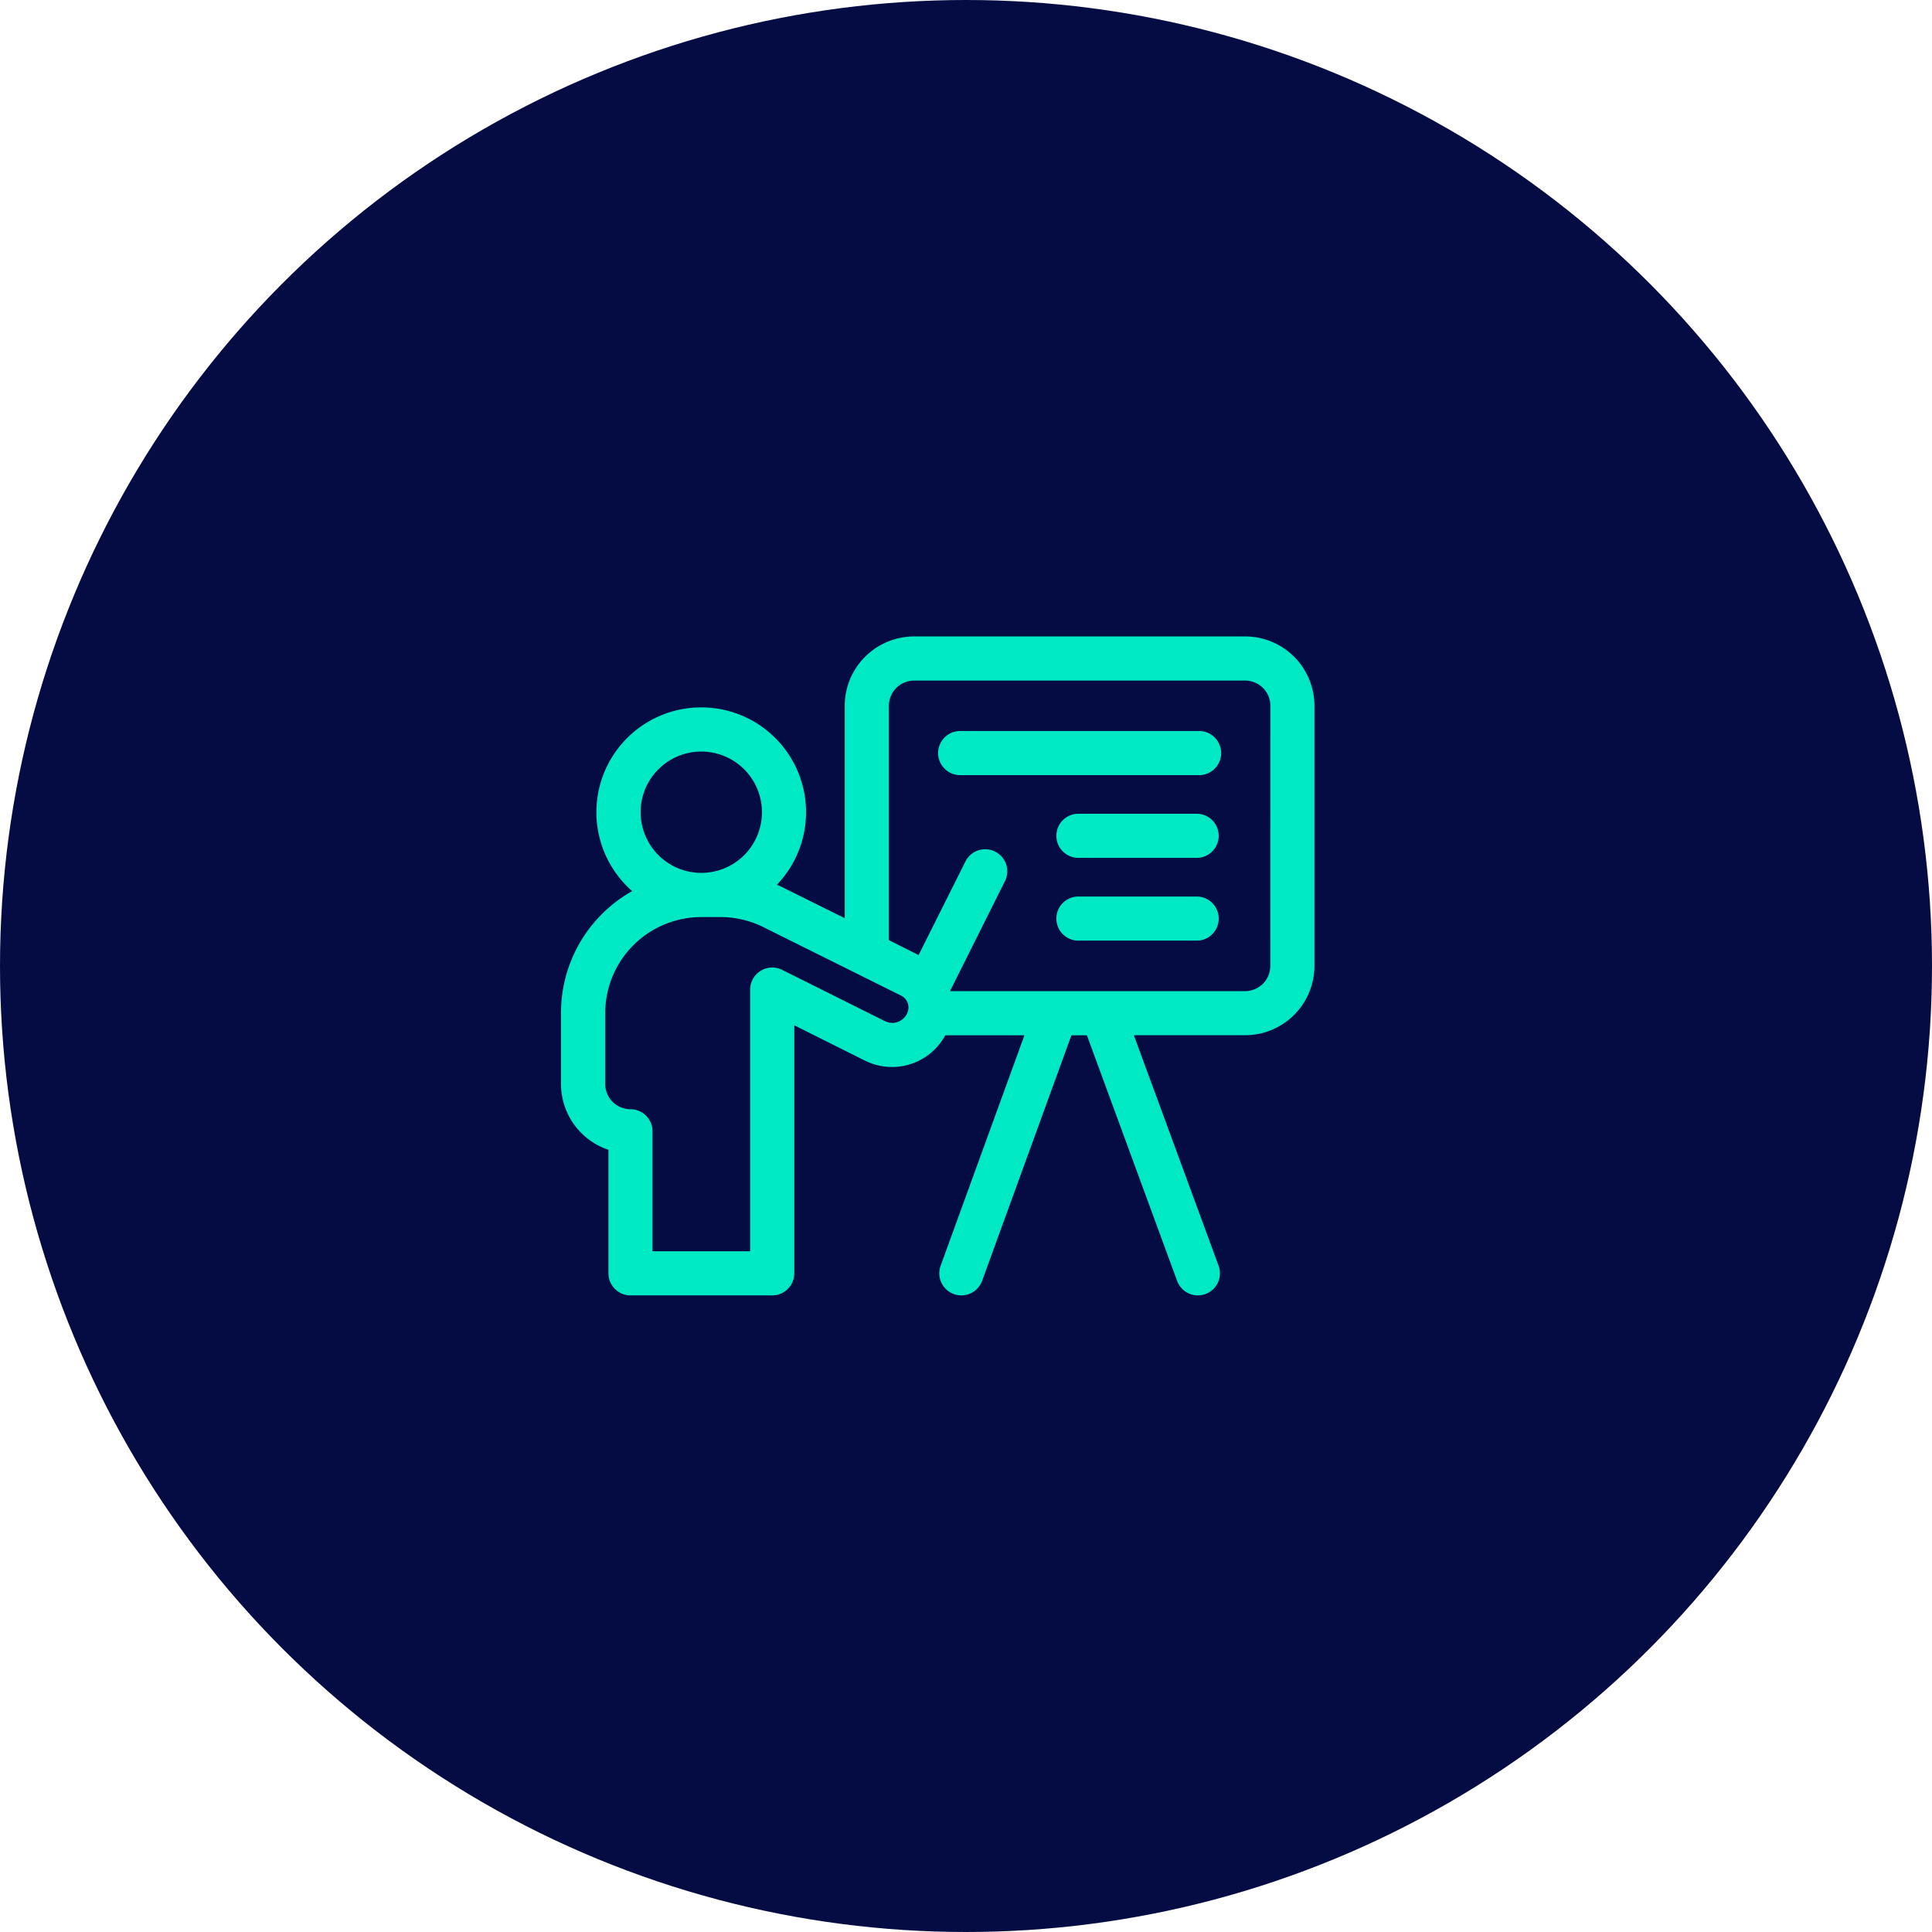
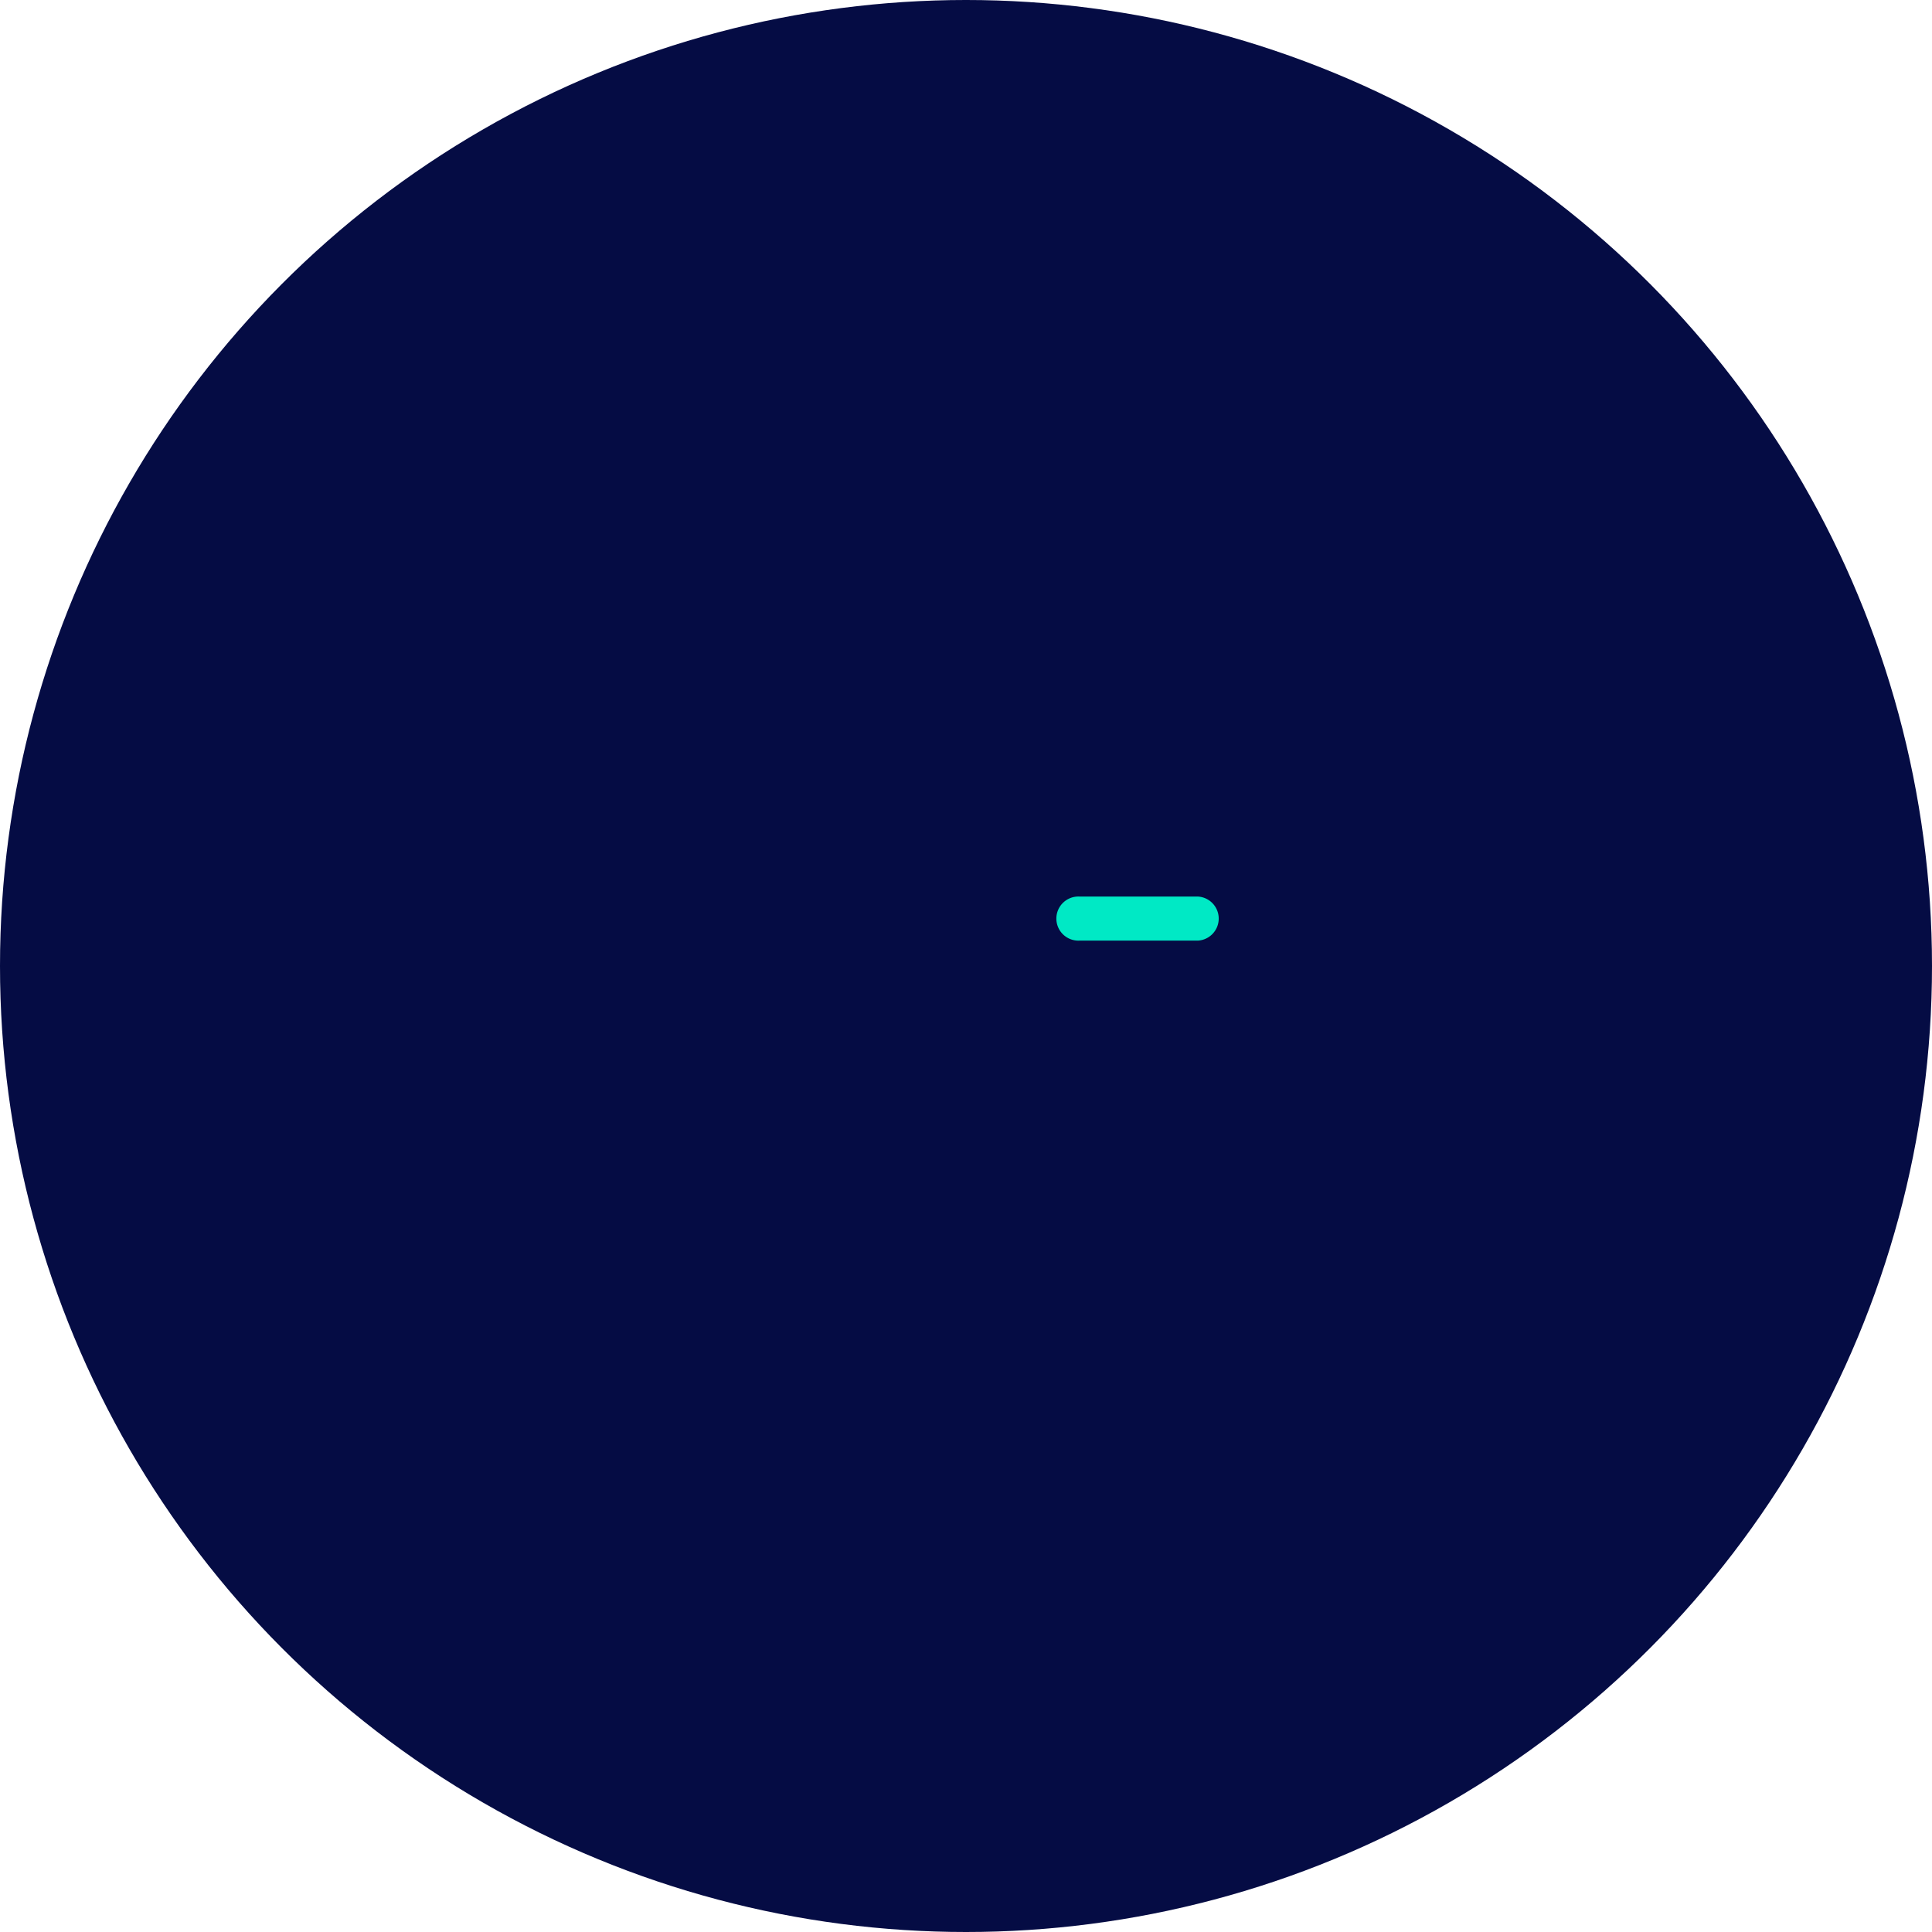
<svg xmlns="http://www.w3.org/2000/svg" width="57" height="57" viewBox="0 0 57 57">
  <g id="Group_2292" data-name="Group 2292" transform="translate(12164 21230)">
    <circle id="Ellipse_401" data-name="Ellipse 401" cx="28.5" cy="28.5" r="28.5" transform="translate(-12164 -21230)" fill="#050c44" />
    <g id="presentation" transform="translate(-12147.449 -21211.223)">
-       <path id="Path_2606" data-name="Path 2606" d="M20.185,0H10.418A2.049,2.049,0,0,0,8.371,2.046V8.312l-1.814-.9c-.061-.031-.123-.059-.186-.087A3.093,3.093,0,1,0,2.1,7.513a4.122,4.122,0,0,0-2.1,3.6v2.093a2.05,2.05,0,0,0,1.4,1.94V18.79a.651.651,0,0,0,.651.651H6.232a.651.651,0,0,0,.651-.651V11.472l2.085,1.042a1.787,1.787,0,0,0,2.37-.747h2.335l-2.473,6.8a.651.651,0,0,0,1.224.445l2.635-7.245h.457l2.662,7.247a.651.651,0,0,0,1.223-.449l-2.5-6.8h3.281a2.047,2.047,0,0,0,2.047-2.047V2.046A2.046,2.046,0,0,0,20.185,0ZM2.349,5.186a1.79,1.79,0,1,1,1.79,1.79A1.792,1.792,0,0,1,2.349,5.186Zm7.877,5.885,0,.015a.482.482,0,0,1-.669.264L6.523,9.836a.652.652,0,0,0-.942.583v7.72H2.7V14.6a.651.651,0,0,0-.651-.651.745.745,0,0,1-.744-.744V11.116A2.837,2.837,0,0,1,4.139,8.279h.576a2.838,2.838,0,0,1,1.262.3l4.054,2.016a.391.391,0,0,1,.2.478Zm10.7-1.35a.739.739,0,0,1-.218.526.749.749,0,0,1-.526.218h-8.7l0-.011,1.616-3.233a.651.651,0,0,0-1.165-.583L10.55,9.4,9.674,8.96V2.046a.745.745,0,0,1,.744-.744h9.767a.748.748,0,0,1,.526.218.738.738,0,0,1,.217.526Zm0,0" fill="#00e9c5" />
-       <path id="Path_2607" data-name="Path 2607" d="M264.694,64.266h-6.977a.651.651,0,1,0,0,1.3h6.977a.651.651,0,1,0,0-1.3Zm0,0" transform="translate(-245.904 -61.475)" fill="#00e9c5" />
-       <path id="Path_2608" data-name="Path 2608" d="M341.538,120.5h-3.488a.651.651,0,1,0,0,1.3h3.488a.651.651,0,0,0,0-1.3Zm0,0" transform="translate(-322.748 -115.268)" fill="#00e9c5" />
      <path id="Path_2609" data-name="Path 2609" d="M341.538,176.734h-3.488a.651.651,0,1,0,0,1.3h3.488a.651.651,0,0,0,0-1.3Zm0,0" transform="translate(-322.748 -169.06)" fill="#00e9c5" />
    </g>
  </g>
</svg>